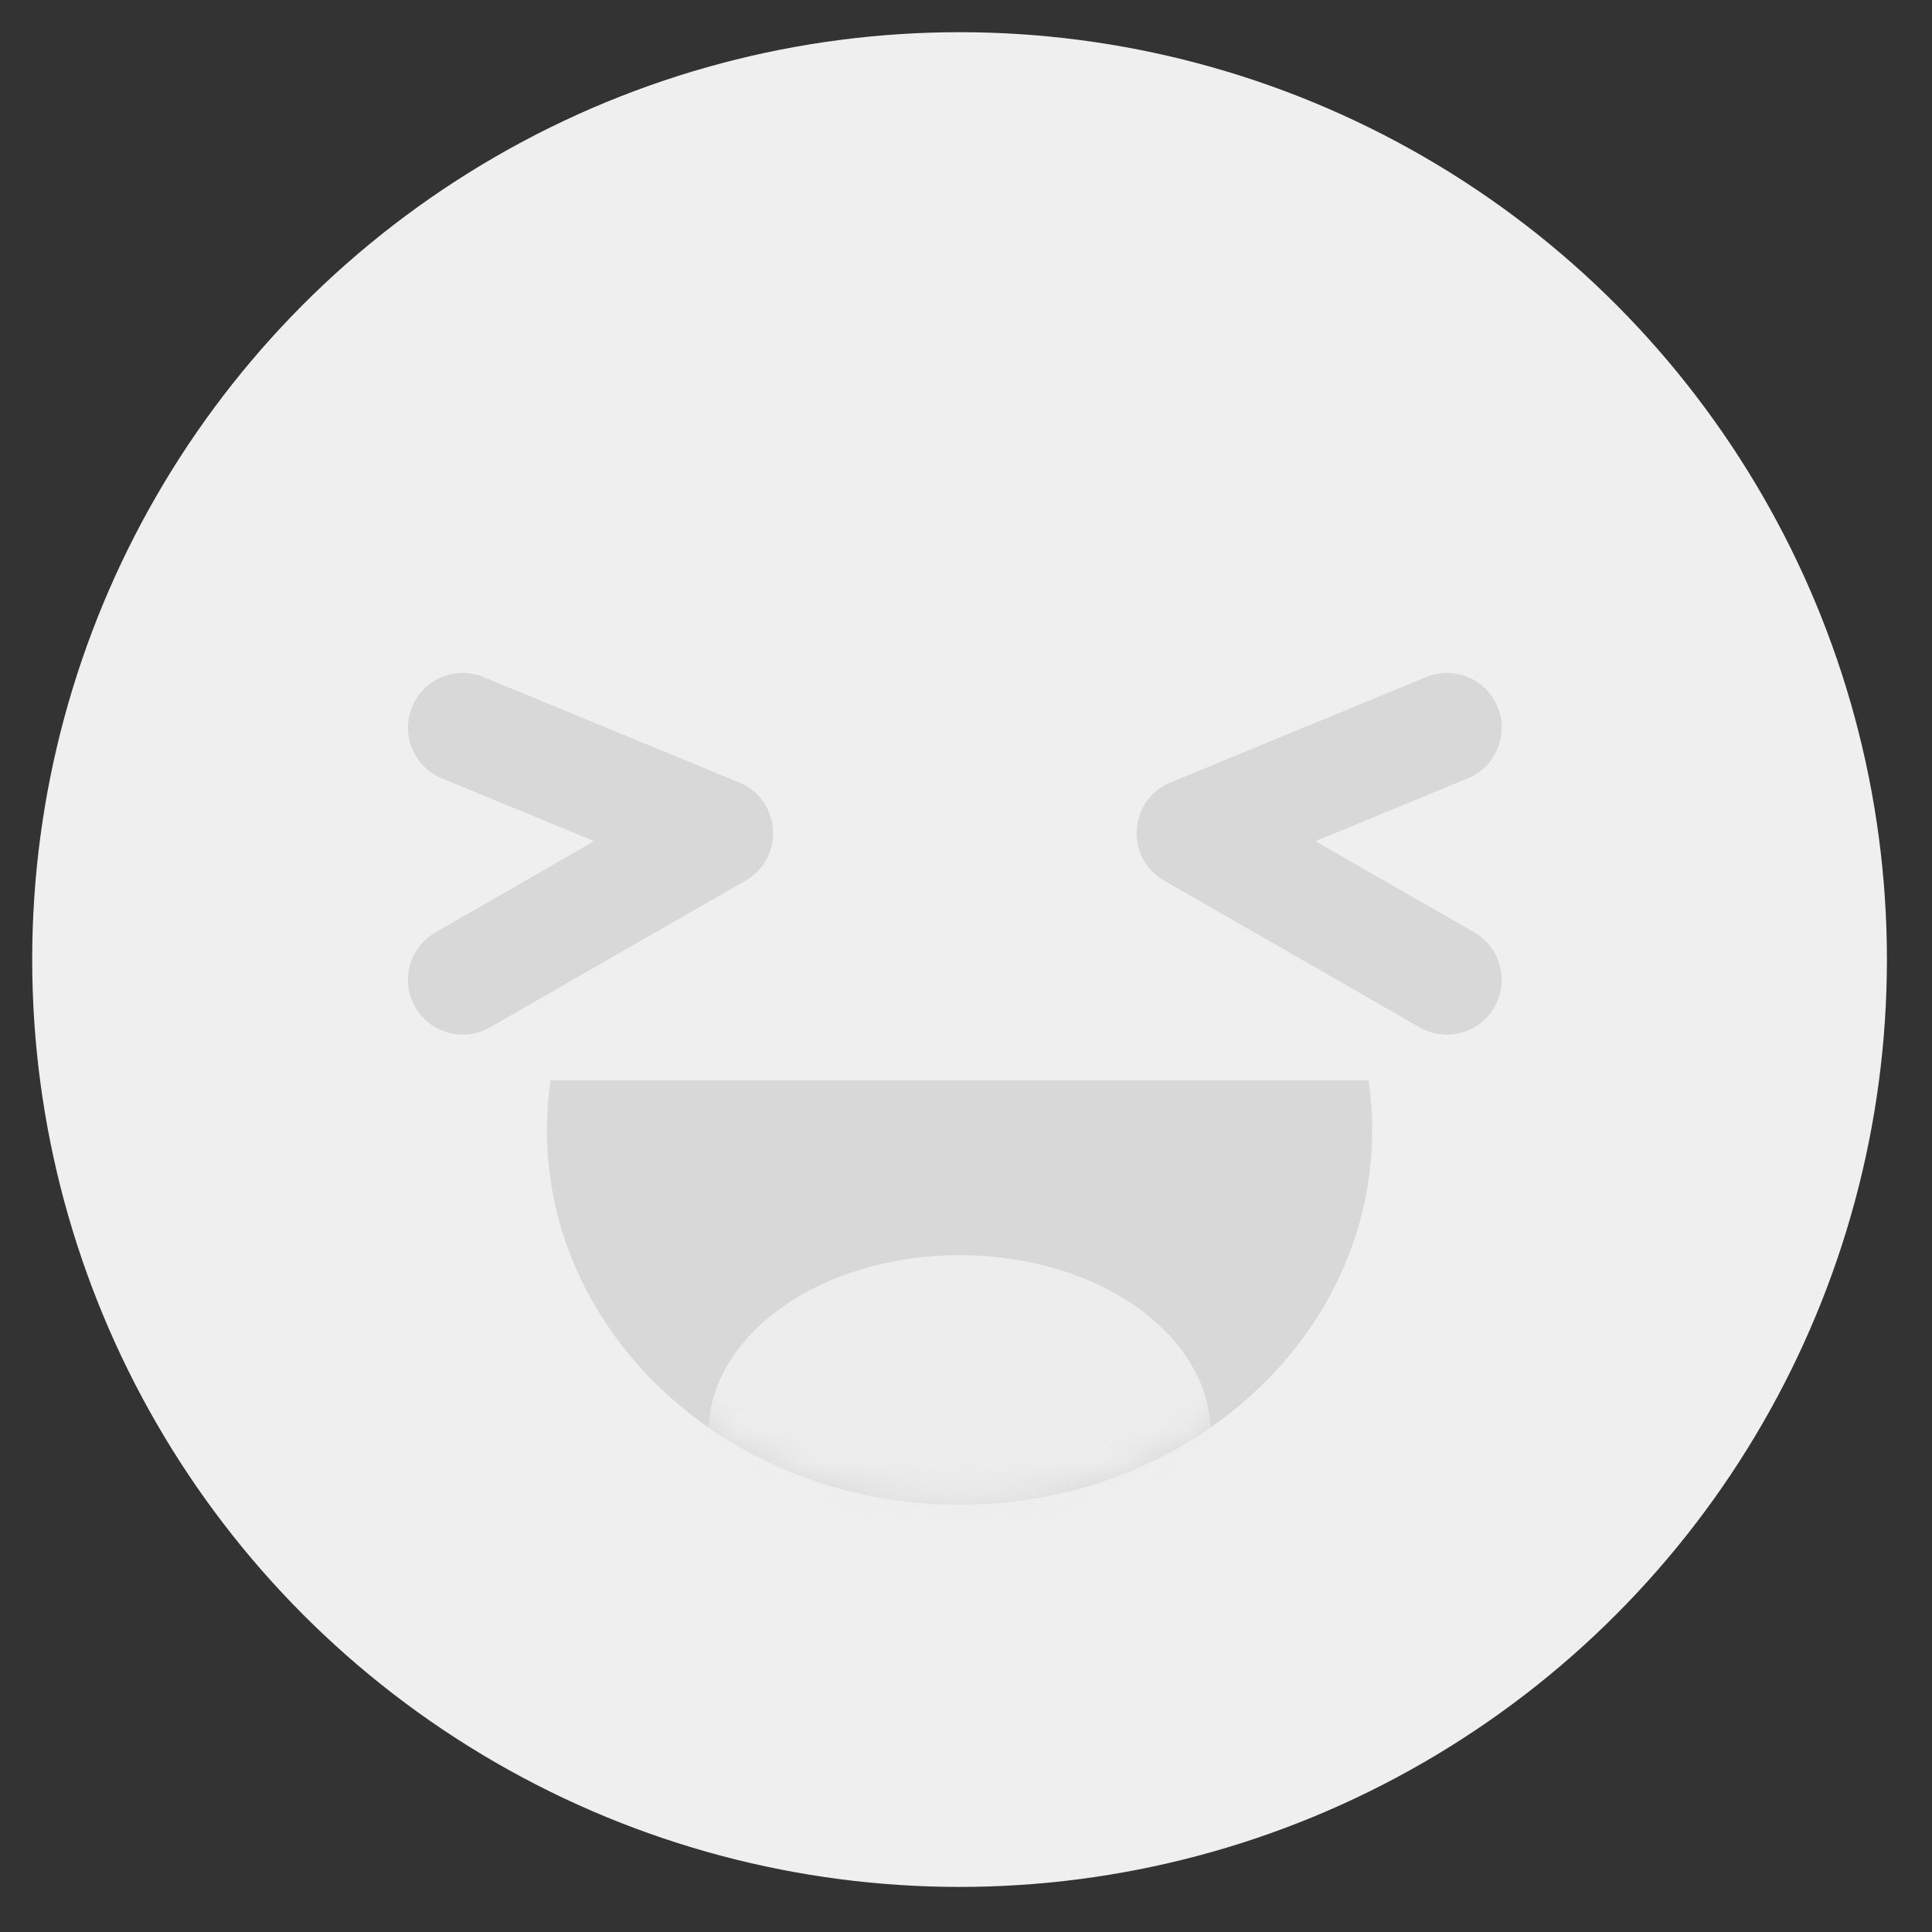
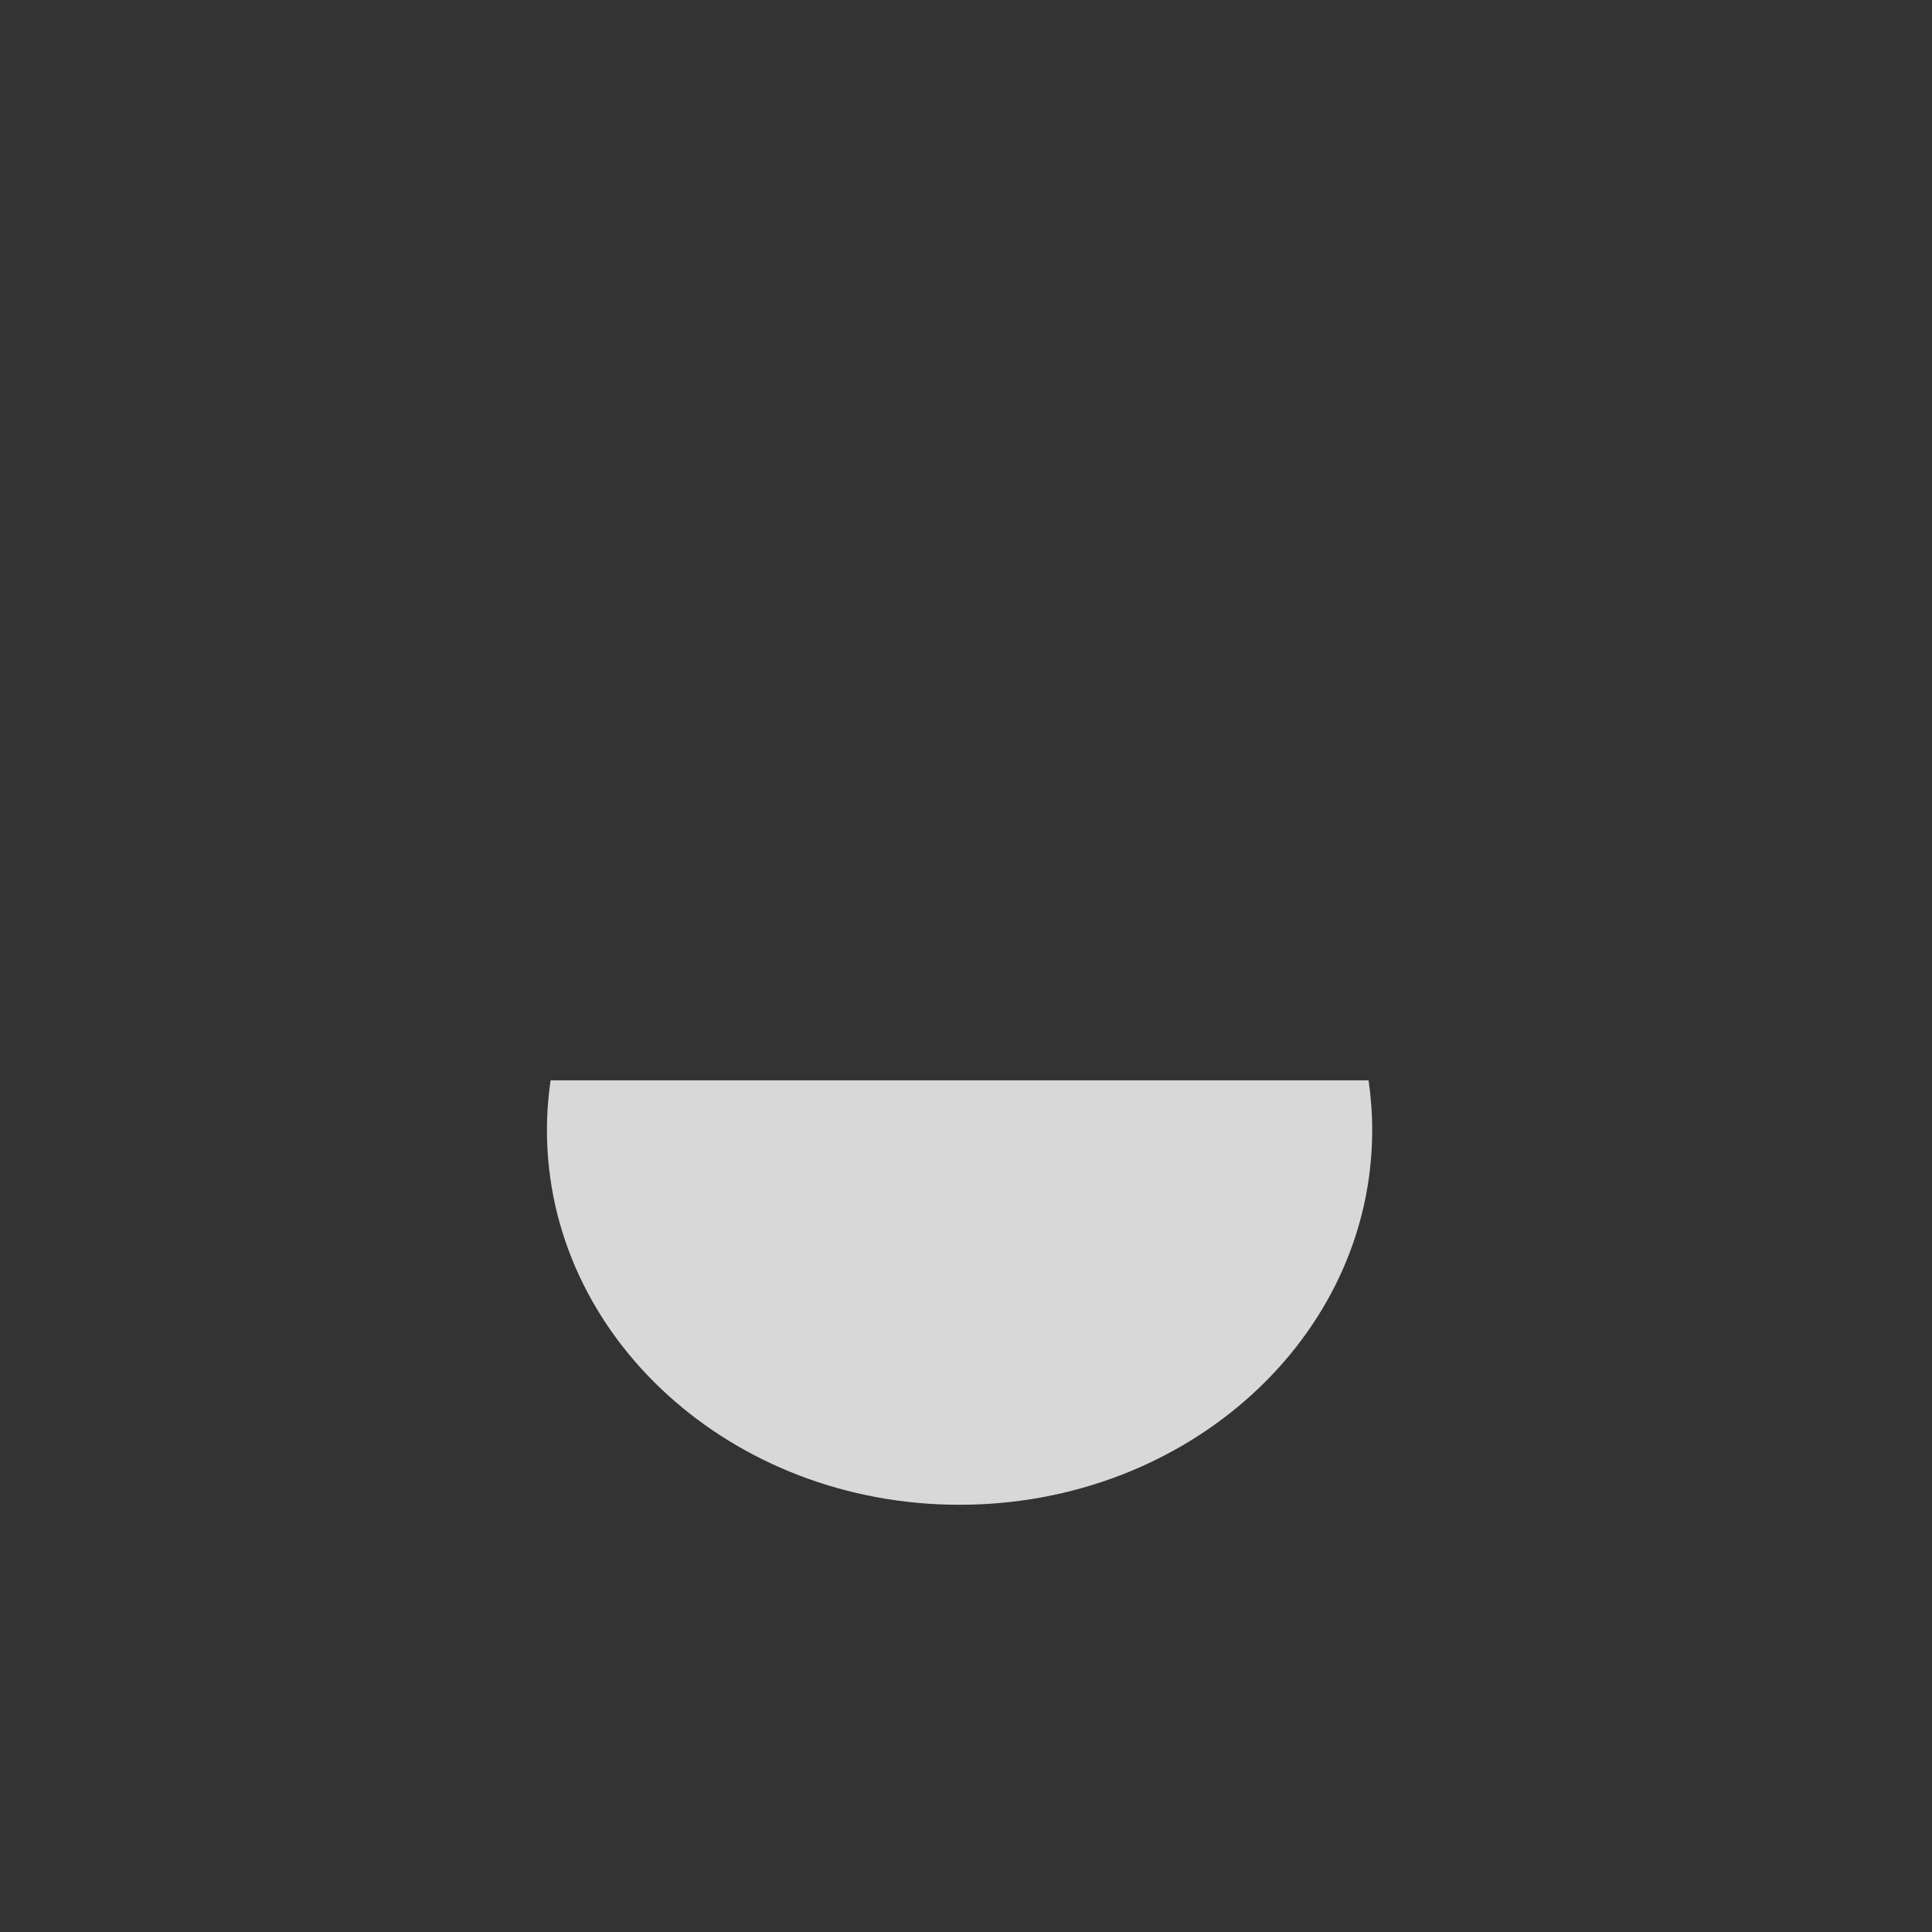
<svg xmlns="http://www.w3.org/2000/svg" xmlns:xlink="http://www.w3.org/1999/xlink" width="60px" height="60px" viewBox="0 0 60 60" version="1.1">
  <rect x="0" y="0" width="60" height="60" fill="#333333" stroke="none" />
  <title>icon_4</title>
  <desc>Created with Sketch.</desc>
  <defs>
    <path d="M26.073,0.664 C26.147,1.172 26.186,1.689 26.186,2.215 C26.186,8.639 20.449,13.846 13.371,13.846 C6.294,13.846 0.557,8.639 0.557,2.215 C0.557,1.689 0.596,1.172 0.67,0.664 Z" id="path-1" />
  </defs>
  <g id="icon_4" stroke="none" stroke-width="1" fill="none" fill-rule="evenodd">
    <g id="Group-12" transform="translate(1, 1)">
      <g id="Group-10-Copy" fill="#EFEFEF">
        <g id="Group-7-Copy">
-           <circle id="Oval-5" cx="28.8" cy="28.8" r="28.8" />
-         </g>
+           </g>
      </g>
      <g id="Oval-9" transform="translate(15.429, 31.886)">
        <mask id="mask-2" fill="white">
          <use xlink:href="#path-1" />
        </mask>
        <use id="Mask" fill="#D8D8D8" xlink:href="#path-1" />
-         <ellipse fill="#EDEDED" mask="url(#mask-2)" cx="13.371" cy="11.631" rx="7.8" ry="5.538" />
      </g>
      <g id="Group-11" transform="translate(13.371, 21.6)" fill="#D8D8D8" fill-rule="nonzero">
-         <path d="M26.712,3.524 L21.782,6.355 C20.967,6.822 20.686,7.862 21.153,8.677 C21.621,9.491 22.661,9.773 23.476,9.305 L31.412,4.748 C32.638,4.044 32.52,2.239 31.213,1.7 L23.277,-1.573 C22.409,-1.931 21.414,-1.517 21.056,-0.648 C20.698,0.22 21.112,1.214 21.98,1.573 L26.712,3.524 Z" id="Path-4-Copy" transform="translate(26.597, 3.915) scale(-1, 1) translate(-26.597, -3.915) " />
-         <path d="M4.083,3.524 L-0.847,6.355 C-1.662,6.822 -1.943,7.862 -1.475,8.677 C-1.007,9.491 0.032,9.773 0.847,9.305 L8.783,4.748 C10.009,4.044 9.892,2.239 8.585,1.7 L0.648,-1.573 C-0.22,-1.931 -1.214,-1.517 -1.573,-0.648 C-1.931,0.22 -1.517,1.214 -0.648,1.573 L4.083,3.524 Z" id="Path-4-Copy-2" />
-       </g>
+         </g>
    </g>
  </g>
</svg>